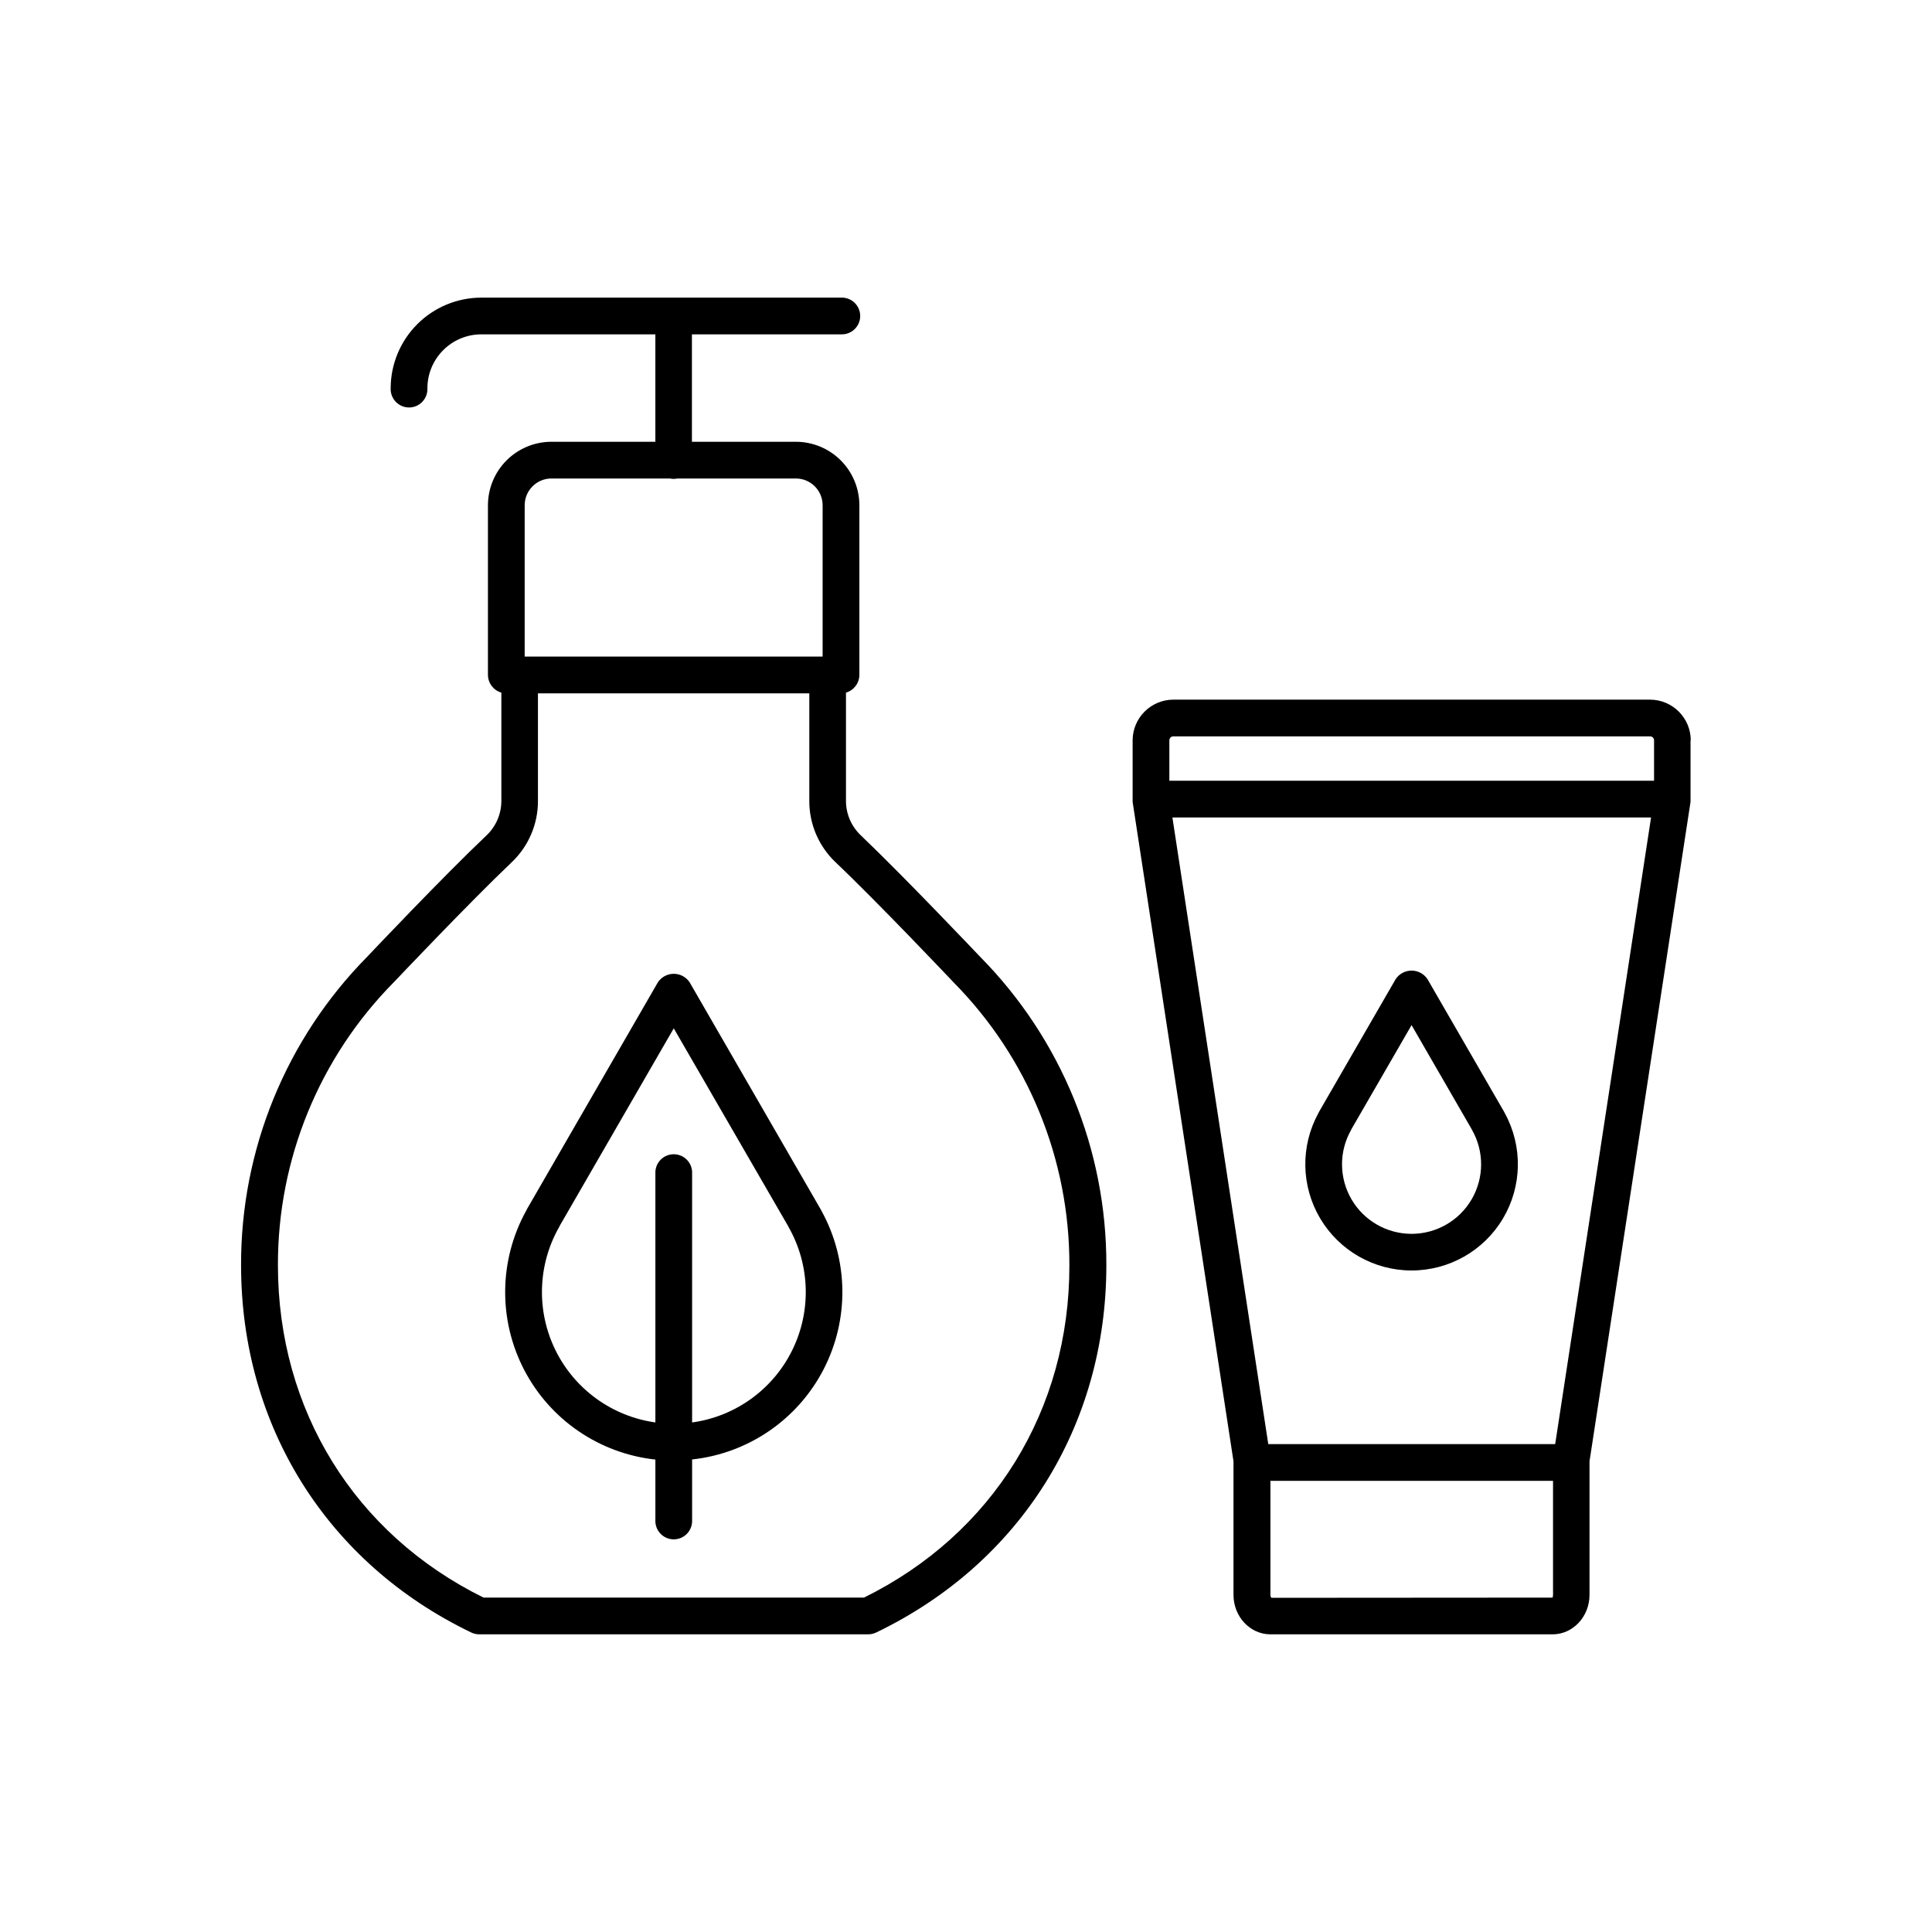
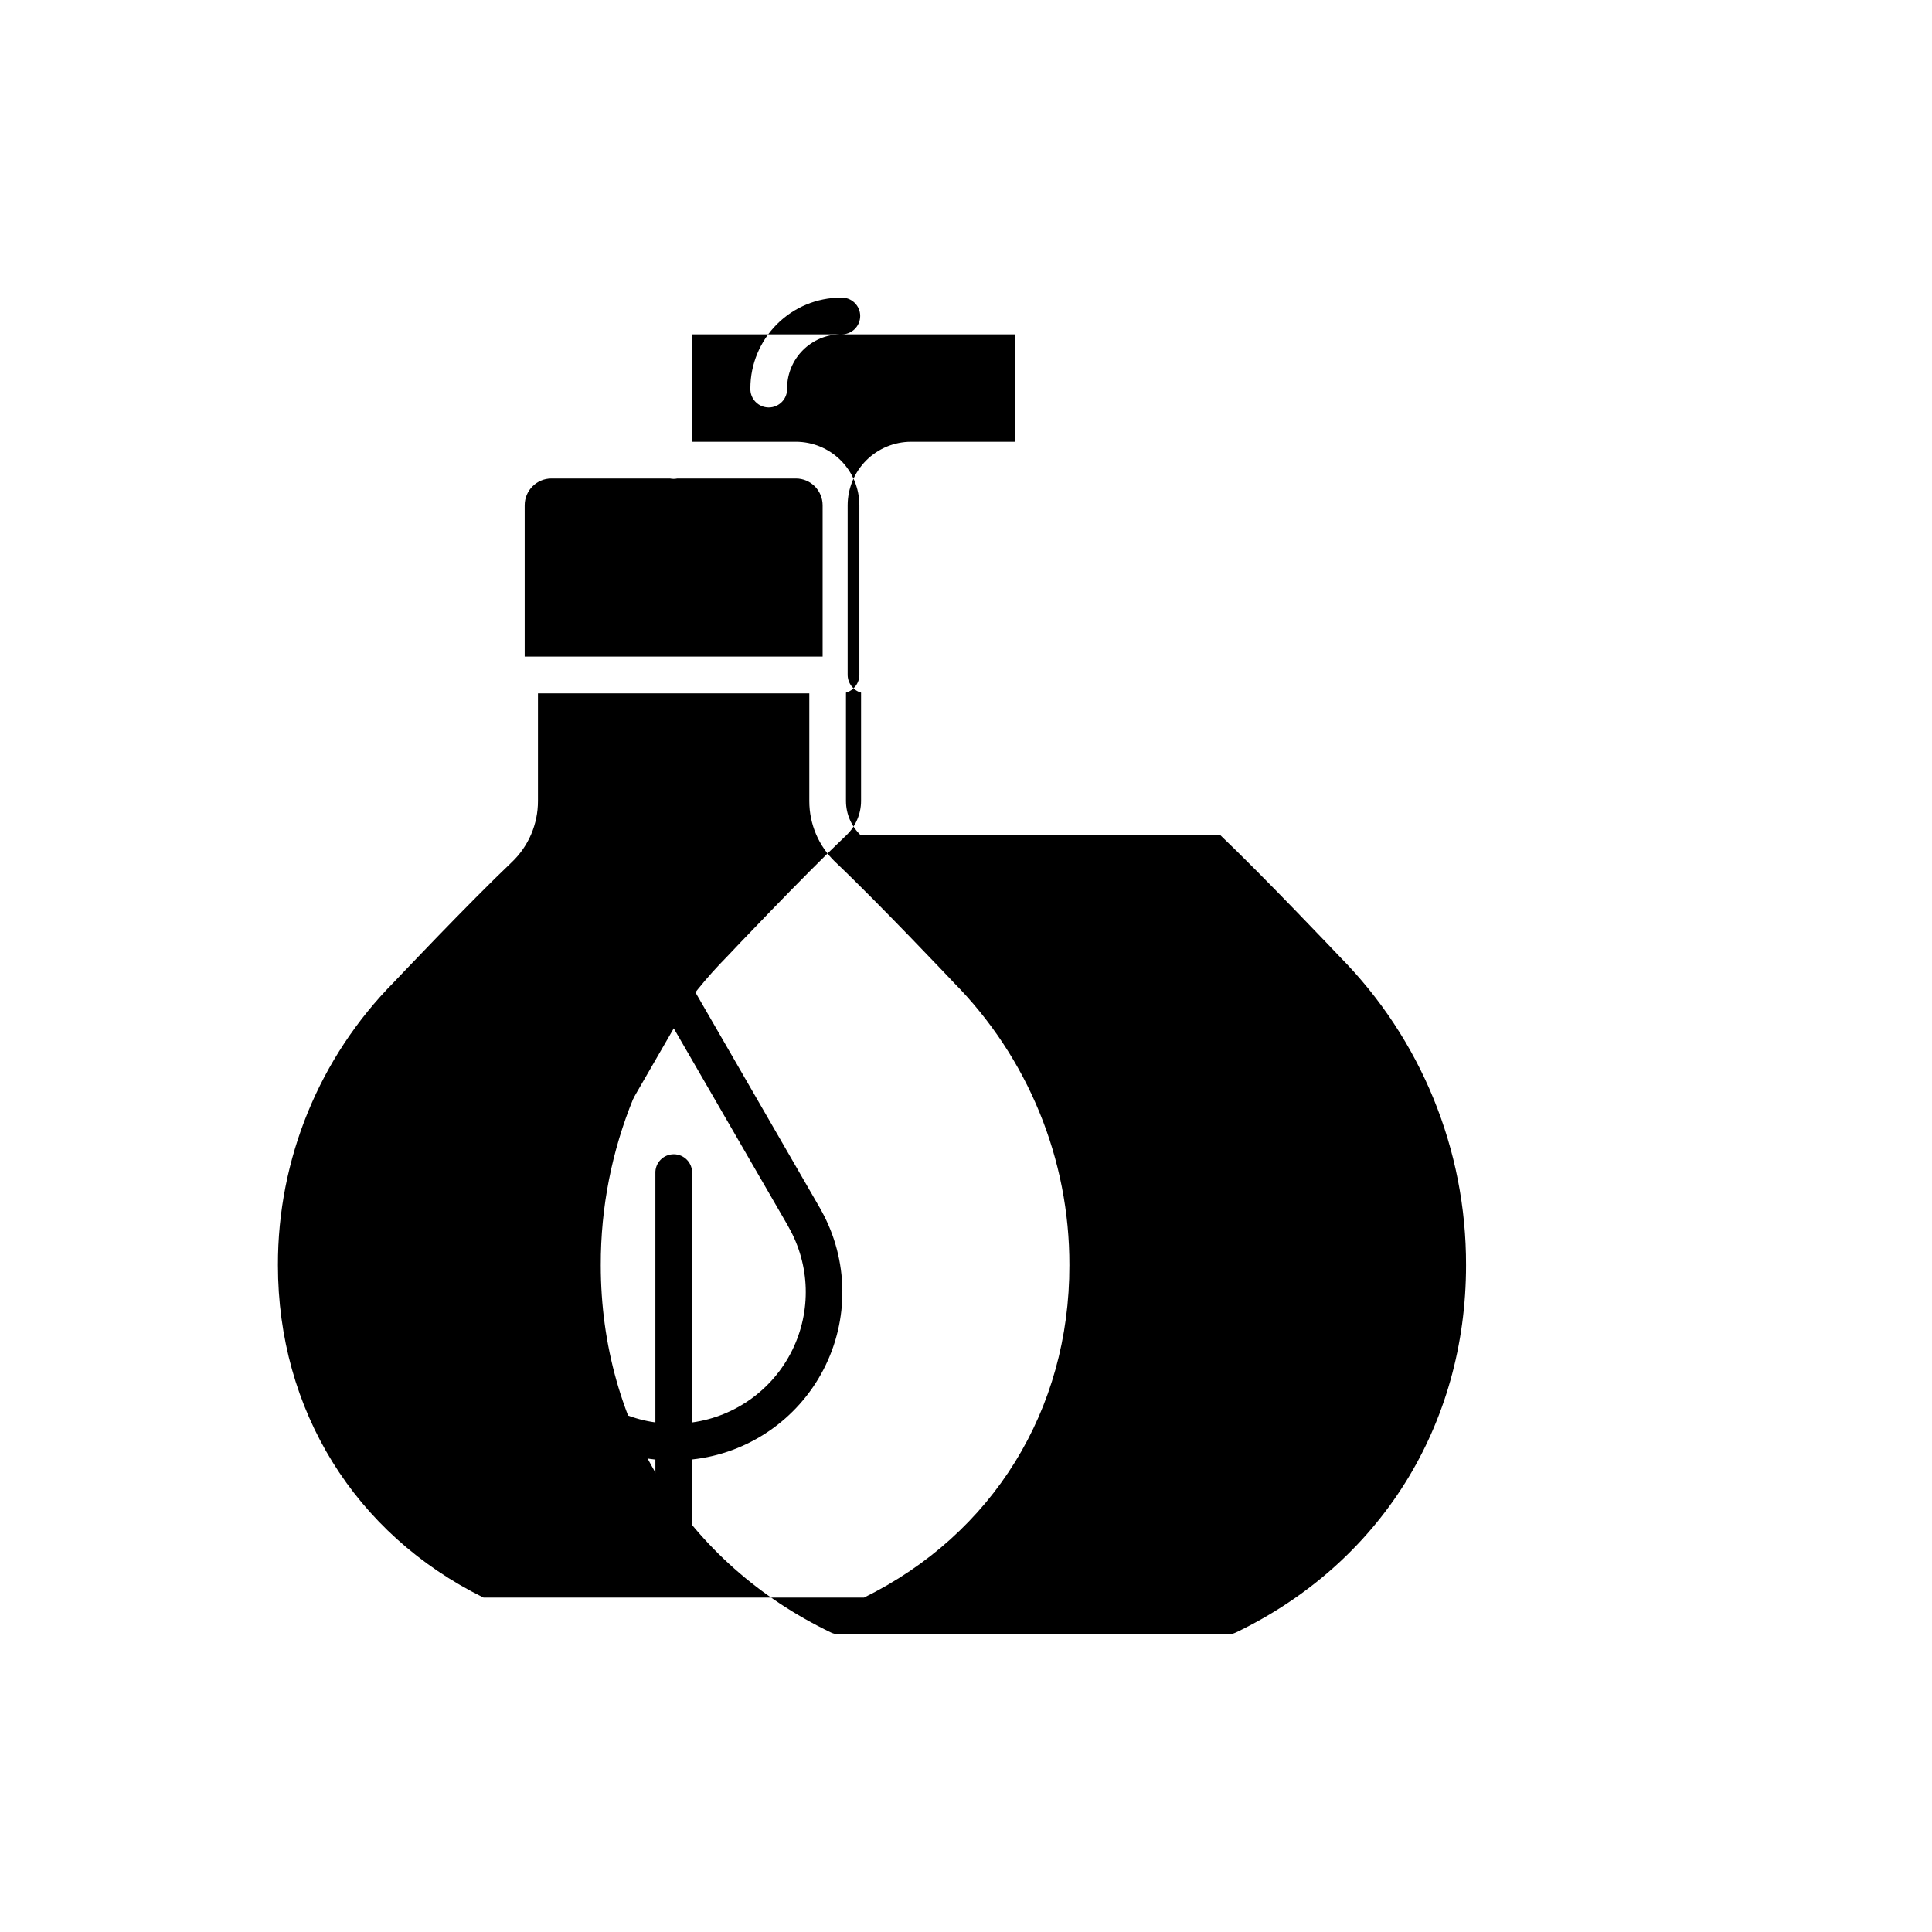
<svg xmlns="http://www.w3.org/2000/svg" fill="#000000" width="800px" height="800px" version="1.1" viewBox="144 144 512 512">
  <g>
-     <path d="m592.07 340.19c-0.023-5.938-4.828-10.742-10.762-10.777h-126.38c-5.938 0.027-10.746 4.836-10.773 10.777v15.578 0.117c-0.004 0.066-0.004 0.137 0 0.207v0.336-0.004c-0.004 0.027-0.004 0.055 0 0.078l26.734 174.77v0.305 35.078c0 5.766 4.387 10.461 9.781 10.461h74.785c5.391 0 9.781-4.695 9.781-10.461v-35.078c0.004-0.102 0.004-0.203 0-0.305l26.773-174.77c0.004-0.023 0.004-0.051 0-0.078v-0.336 0.004c-0.004-0.07-0.004-0.141 0-0.207v-15.695zm-137.14-1.043h126.38c0.57 0.004 1.031 0.469 1.031 1.043v10.715h-128.45v-10.715c0-0.277 0.113-0.543 0.309-0.738 0.195-0.195 0.461-0.305 0.734-0.305zm100.64 227.51c0 0.453-0.195 0.707-0.078 0.727l-74.547 0.051h-0.004c-0.188-0.215-0.281-0.496-0.266-0.777v-30.219h74.895zm0.57-39.949-76.035-0.004-25.406-166.07h126.85z" />
-     <path d="m372.13 365.38c-2.504-2.363-3.93-5.652-3.938-9.094v-28.734c2.09-0.602 3.535-2.508 3.551-4.684v-44.977c-0.008-4.461-1.781-8.734-4.938-11.887-3.152-3.152-7.43-4.926-11.887-4.93h-27.551v-28.469h39.508c1.328 0.059 2.621-0.426 3.582-1.344 0.961-0.922 1.504-2.191 1.504-3.523 0-1.328-0.543-2.602-1.504-3.519-0.961-0.918-2.254-1.406-3.582-1.344h-95.324c-6.367 0.008-12.473 2.539-16.973 7.043-4.504 4.504-7.039 10.609-7.047 16.977-0.059 1.328 0.43 2.621 1.348 3.582 0.918 0.965 2.191 1.508 3.519 1.508 1.332 0 2.602-0.543 3.519-1.508 0.922-0.961 1.406-2.254 1.348-3.582 0.012-7.887 6.402-14.277 14.285-14.289h46.129v28.469h-27.551c-4.457 0.004-8.73 1.777-11.883 4.93-3.152 3.152-4.926 7.426-4.934 11.887v44.98-0.004c0.02 2.176 1.465 4.082 3.555 4.684v28.734c-0.012 3.445-1.434 6.734-3.938 9.102-11.543 10.941-30.84 31.332-31.586 32.129-21.508 21.77-33.535 51.16-33.457 81.762 0 42.598 22.801 78.984 61.008 97.355 0.66 0.316 1.383 0.48 2.117 0.48h103.06c0.734 0 1.457-0.164 2.117-0.48 38.188-18.371 61.008-54.758 61.008-97.355 0.074-30.566-11.934-59.922-33.406-81.676-0.848-0.883-20.121-21.223-31.664-32.223zm-89.082-87.488c0.004-3.91 3.172-7.082 7.082-7.086h31.41c0.648 0.137 1.32 0.137 1.969 0h31.41c3.91 0.004 7.078 3.176 7.086 7.086v40.109l-78.957-0.004zm89.91 289.49h-100.81c-34.145-16.836-54.496-49.711-54.496-88.105-0.062-28.082 10.988-55.047 30.742-75.004 0.207-0.215 19.938-21.059 31.281-31.832 4.406-4.219 6.894-10.055 6.887-16.156v-28.535h71.91v28.535c-0.008 6.102 2.481 11.938 6.891 16.156 11.355 10.766 31.086 31.617 31.352 31.902h-0.004c19.715 19.949 30.742 46.883 30.684 74.934 0.066 38.395-20.281 71.27-54.438 88.105z" />
+     <path d="m372.13 365.38c-2.504-2.363-3.93-5.652-3.938-9.094v-28.734c2.09-0.602 3.535-2.508 3.551-4.684v-44.977c-0.008-4.461-1.781-8.734-4.938-11.887-3.152-3.152-7.43-4.926-11.887-4.93h-27.551v-28.469h39.508c1.328 0.059 2.621-0.426 3.582-1.344 0.961-0.922 1.504-2.191 1.504-3.523 0-1.328-0.543-2.602-1.504-3.519-0.961-0.918-2.254-1.406-3.582-1.344c-6.367 0.008-12.473 2.539-16.973 7.043-4.504 4.504-7.039 10.609-7.047 16.977-0.059 1.328 0.43 2.621 1.348 3.582 0.918 0.965 2.191 1.508 3.519 1.508 1.332 0 2.602-0.543 3.519-1.508 0.922-0.961 1.406-2.254 1.348-3.582 0.012-7.887 6.402-14.277 14.285-14.289h46.129v28.469h-27.551c-4.457 0.004-8.73 1.777-11.883 4.93-3.152 3.152-4.926 7.426-4.934 11.887v44.98-0.004c0.02 2.176 1.465 4.082 3.555 4.684v28.734c-0.012 3.445-1.434 6.734-3.938 9.102-11.543 10.941-30.84 31.332-31.586 32.129-21.508 21.77-33.535 51.16-33.457 81.762 0 42.598 22.801 78.984 61.008 97.355 0.66 0.316 1.383 0.48 2.117 0.48h103.06c0.734 0 1.457-0.164 2.117-0.48 38.188-18.371 61.008-54.758 61.008-97.355 0.074-30.566-11.934-59.922-33.406-81.676-0.848-0.883-20.121-21.223-31.664-32.223zm-89.082-87.488c0.004-3.91 3.172-7.082 7.082-7.086h31.41c0.648 0.137 1.32 0.137 1.969 0h31.41c3.91 0.004 7.078 3.176 7.086 7.086v40.109l-78.957-0.004zm89.91 289.49h-100.81c-34.145-16.836-54.496-49.711-54.496-88.105-0.062-28.082 10.988-55.047 30.742-75.004 0.207-0.215 19.938-21.059 31.281-31.832 4.406-4.219 6.894-10.055 6.887-16.156v-28.535h71.91v28.535c-0.008 6.102 2.481 11.938 6.891 16.156 11.355 10.766 31.086 31.617 31.352 31.902h-0.004c19.715 19.949 30.742 46.883 30.684 74.934 0.066 38.395-20.281 71.27-54.438 88.105z" />
    <path d="m361.41 464.35-34.648-60.023h0.004c-0.938-1.41-2.519-2.258-4.211-2.258-1.695 0-3.273 0.848-4.211 2.258l-34.648 60.023c-0.102 0.168-0.191 0.34-0.266 0.523-7.215 13.07-7.414 28.887-0.531 42.137 6.883 13.25 19.941 22.18 34.785 23.789v16.492c0.117 2.602 2.262 4.652 4.863 4.652 2.606 0 4.75-2.051 4.867-4.652v-16.52c14.848-1.605 27.91-10.531 34.797-23.785 6.887-13.25 6.688-29.07-0.535-42.145-0.078-0.168-0.168-0.332-0.266-0.492zm-33.996 56.609v-65.984c0.059-1.332-0.426-2.625-1.344-3.586s-2.191-1.504-3.523-1.504c-1.328 0-2.602 0.543-3.519 1.504s-1.406 2.254-1.344 3.586v65.988-0.004c-11.445-1.598-21.359-8.758-26.469-19.125-5.109-10.367-4.754-22.59 0.953-32.641 0.082-0.141 0.152-0.285 0.215-0.434l30.168-52.242 30.211 52.242c0.07 0.148 0.145 0.293 0.227 0.434 5.707 10.051 6.062 22.277 0.949 32.645-5.109 10.367-15.027 17.527-26.473 19.121z" />
-     <path d="m518.08 480.69c9.941 0.004 19.148-5.231 24.227-13.777 5.074-8.551 5.266-19.141 0.504-27.867-0.066-0.152-0.145-0.301-0.227-0.441l-20.289-35.129h-0.004c-0.938-1.41-2.516-2.258-4.211-2.258-1.691 0-3.273 0.848-4.211 2.258l-20.289 35.129-0.215 0.434h-0.004c-4.762 8.723-4.57 19.312 0.504 27.863 5.07 8.547 14.277 13.789 24.215 13.789zm-16.039-37.246c0.062-0.102 0.117-0.207 0.168-0.312l15.871-27.465 15.871 27.484c0.059 0.117 0.109 0.227 0.168 0.324 3.231 5.703 3.188 12.695-0.117 18.359-3.301 5.664-9.363 9.148-15.922 9.148-6.555 0-12.617-3.484-15.922-9.148-3.301-5.664-3.348-12.656-0.117-18.359z" />
  </g>
</svg>